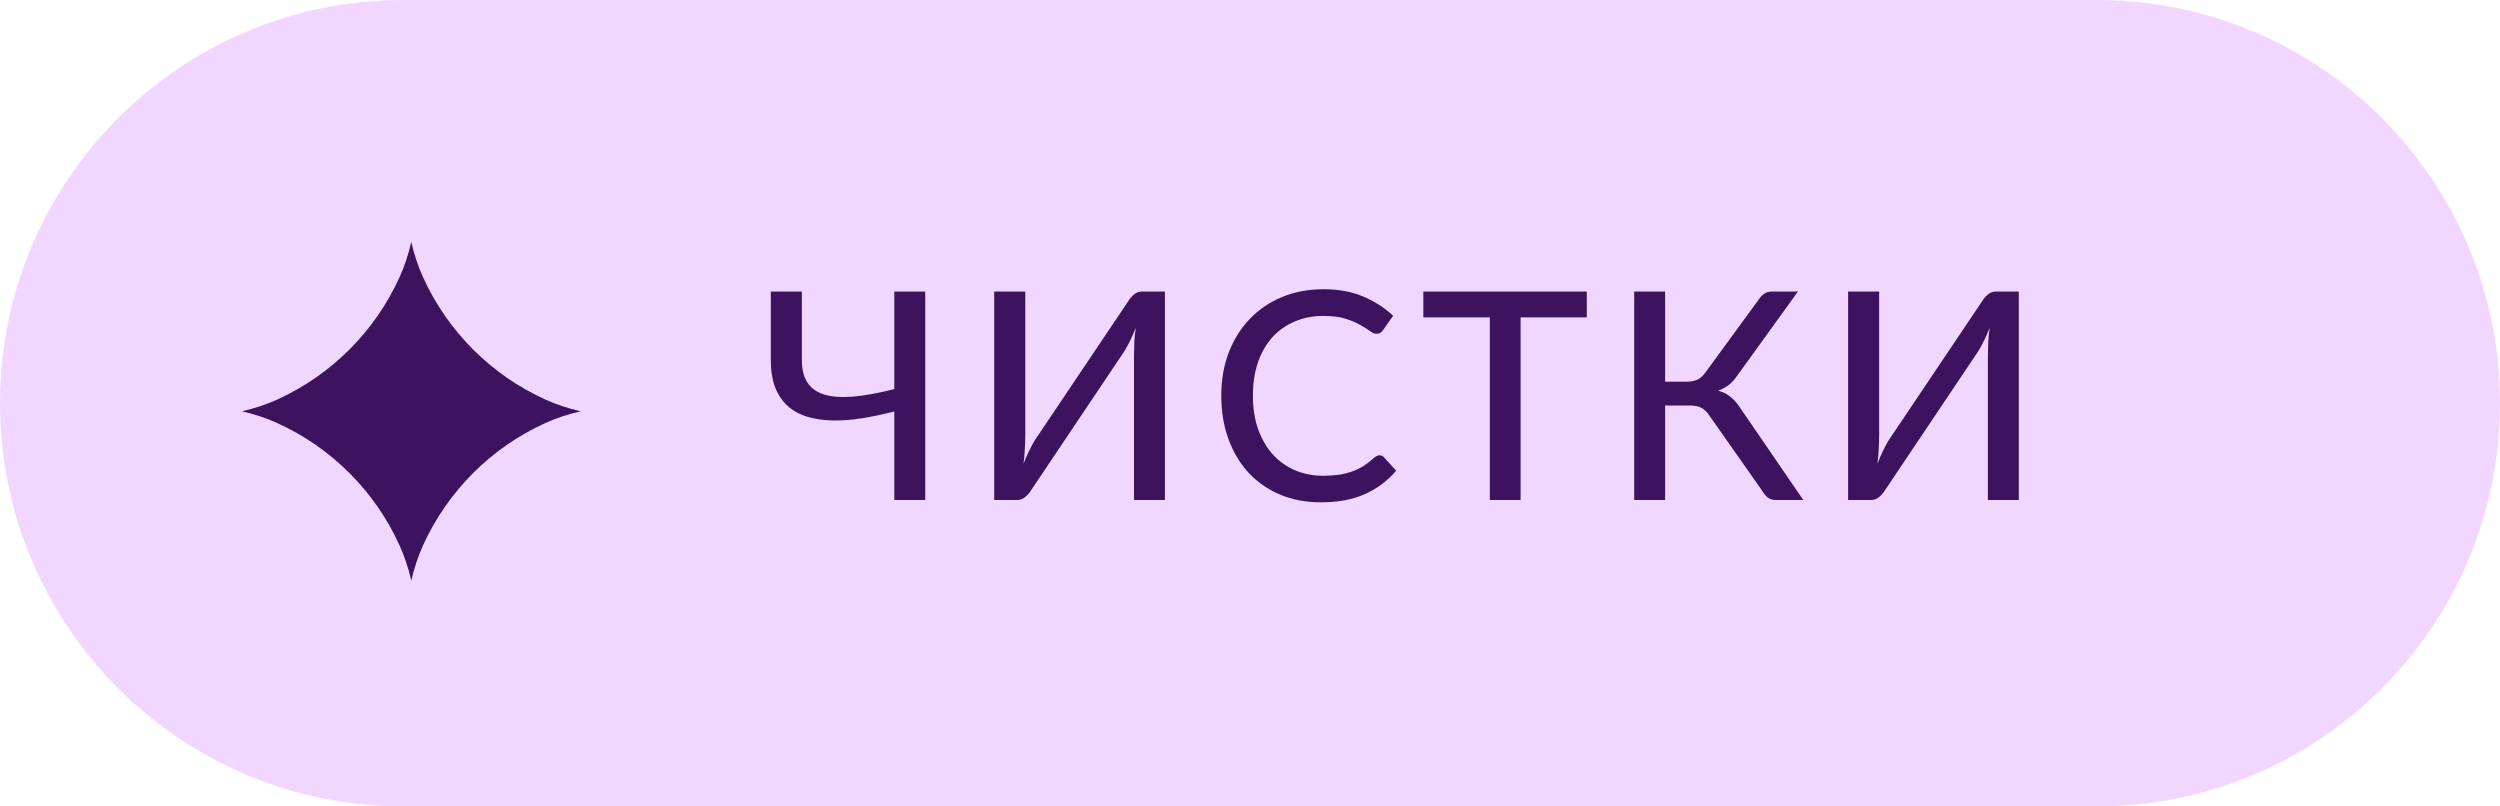
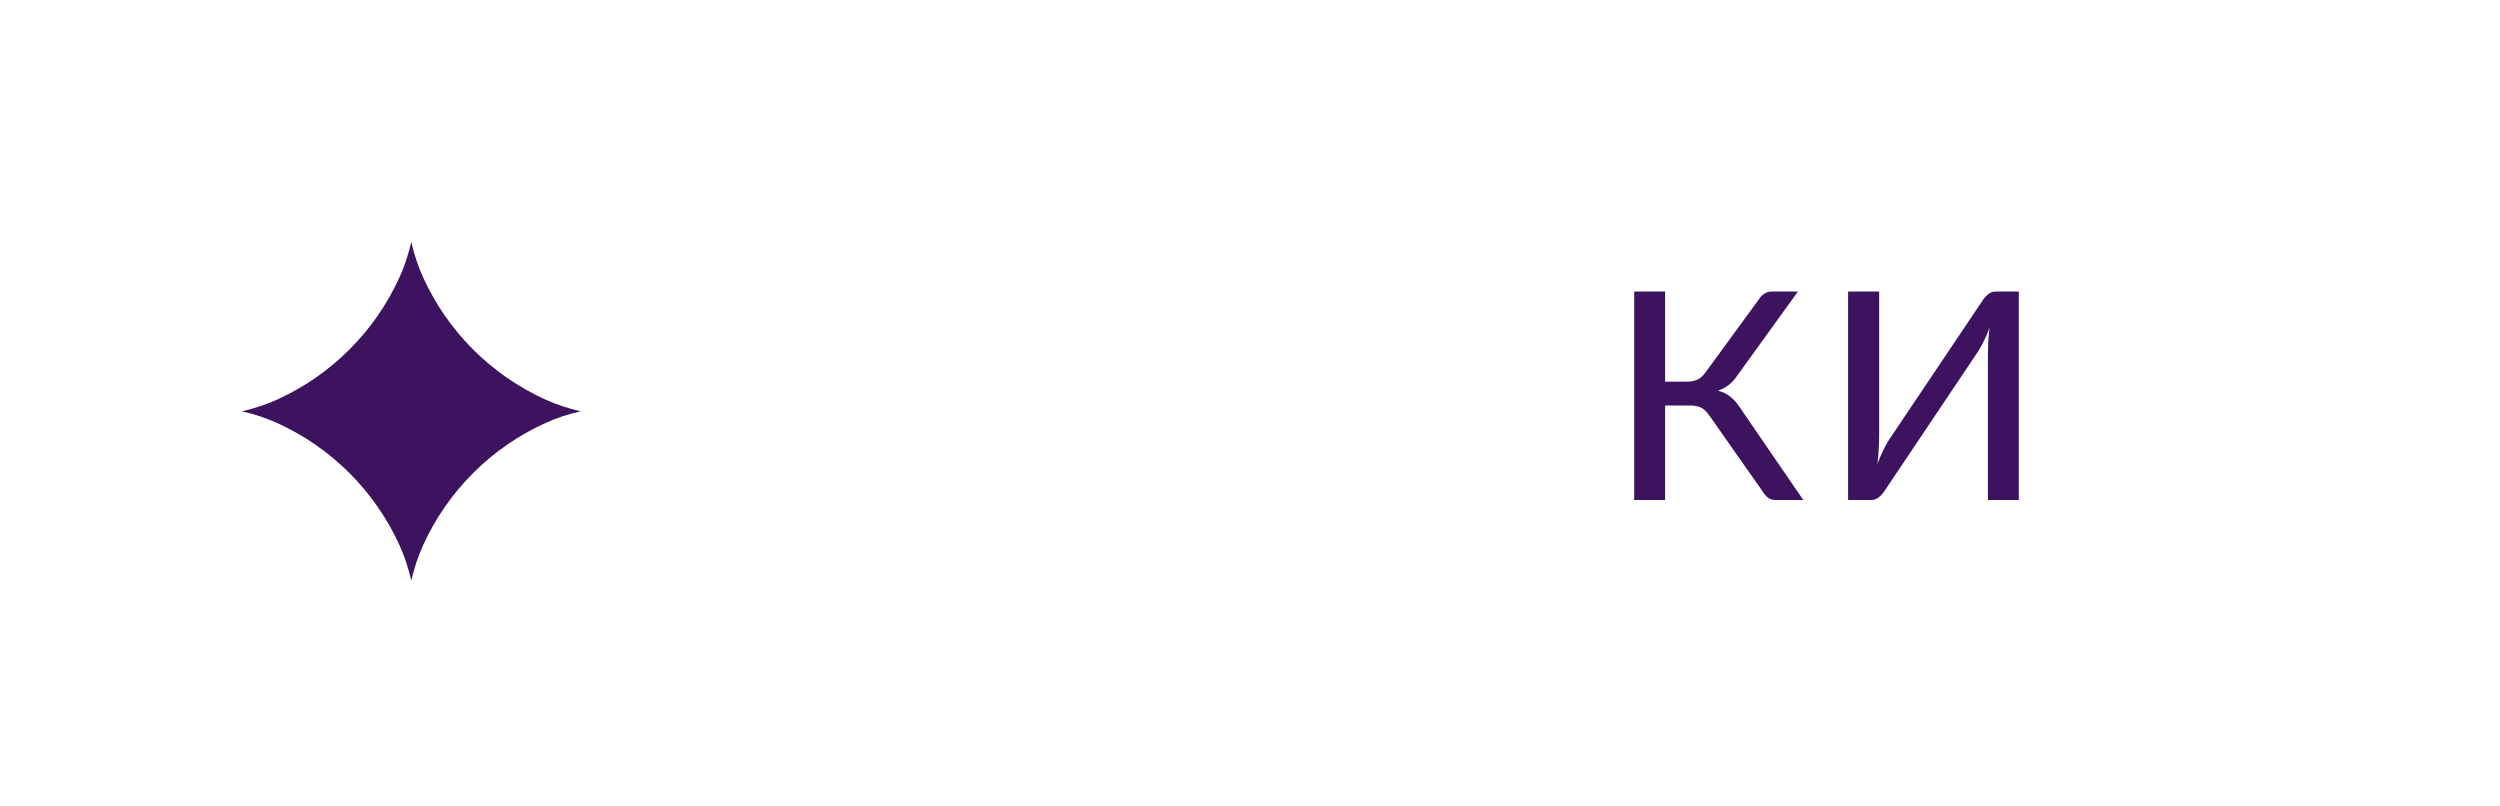
<svg xmlns="http://www.w3.org/2000/svg" width="155" height="50" viewBox="0 0 155 50" fill="none">
-   <path d="M0 25C0 11.193 11.193 0 25 0H130C143.807 0 155 11.193 155 25C155 38.807 143.807 50 130 50H25C11.193 50 0 38.807 0 25Z" fill="#F1D7FF" />
-   <path d="M57.365 18.076V31H55.448V25.51C54.758 25.69 54.089 25.831 53.441 25.933C52.793 26.035 52.184 26.08 51.614 26.068C51.05 26.056 50.531 25.981 50.057 25.843C49.589 25.699 49.187 25.48 48.851 25.186C48.515 24.886 48.254 24.502 48.068 24.034C47.882 23.56 47.789 22.984 47.789 22.306V18.076H49.715V22.315C49.715 22.885 49.826 23.347 50.048 23.701C50.27 24.055 50.615 24.307 51.083 24.457C51.551 24.601 52.145 24.646 52.865 24.592C53.591 24.532 54.452 24.376 55.448 24.124V18.076H57.365Z" fill="#3D135F" />
-   <path d="M72.225 18.076V31H70.308V22.108C70.308 21.838 70.314 21.556 70.326 21.262C70.338 20.962 70.368 20.65 70.416 20.326C70.302 20.614 70.185 20.881 70.065 21.127C69.945 21.373 69.825 21.592 69.705 21.784L63.927 30.397C63.837 30.547 63.717 30.685 63.567 30.811C63.423 30.937 63.258 31 63.072 31H61.641V18.076H63.567V26.968C63.567 27.238 63.558 27.523 63.54 27.823C63.528 28.117 63.501 28.429 63.459 28.759C63.567 28.471 63.681 28.204 63.801 27.958C63.921 27.706 64.041 27.484 64.161 27.292L69.948 18.679C70.038 18.529 70.155 18.391 70.299 18.265C70.443 18.139 70.608 18.076 70.794 18.076H72.225Z" fill="#3D135F" />
-   <path d="M85.529 28.228C85.637 28.228 85.73 28.27 85.808 28.354L86.564 29.182C86.036 29.806 85.391 30.289 84.629 30.631C83.873 30.973 82.961 31.144 81.893 31.144C80.957 31.144 80.108 30.982 79.346 30.658C78.59 30.334 77.942 29.881 77.402 29.299C76.868 28.717 76.454 28.021 76.16 27.211C75.866 26.401 75.719 25.51 75.719 24.538C75.719 23.566 75.872 22.675 76.178 21.865C76.49 21.055 76.925 20.359 77.483 19.777C78.041 19.195 78.707 18.742 79.481 18.418C80.261 18.094 81.122 17.932 82.064 17.932C82.982 17.932 83.798 18.082 84.512 18.382C85.226 18.682 85.847 19.081 86.375 19.579L85.745 20.47C85.703 20.536 85.649 20.59 85.583 20.632C85.523 20.674 85.442 20.695 85.34 20.695C85.226 20.695 85.091 20.638 84.935 20.524C84.785 20.41 84.584 20.284 84.332 20.146C84.086 20.002 83.78 19.873 83.414 19.759C83.048 19.645 82.592 19.588 82.046 19.588C81.404 19.588 80.816 19.702 80.282 19.93C79.748 20.152 79.286 20.476 78.896 20.902C78.512 21.322 78.212 21.841 77.996 22.459C77.786 23.071 77.681 23.764 77.681 24.538C77.681 25.324 77.792 26.023 78.014 26.635C78.236 27.247 78.542 27.766 78.932 28.192C79.322 28.618 79.781 28.942 80.309 29.164C80.837 29.386 81.407 29.497 82.019 29.497C82.391 29.497 82.724 29.476 83.018 29.434C83.318 29.386 83.591 29.317 83.837 29.227C84.089 29.137 84.326 29.023 84.548 28.885C84.77 28.741 84.989 28.57 85.205 28.372C85.253 28.33 85.304 28.297 85.358 28.273C85.412 28.243 85.469 28.228 85.529 28.228Z" fill="#3D135F" />
-   <path d="M98.381 19.678H94.277V31H92.369V19.678H88.247V18.076H98.381V19.678Z" fill="#3D135F" />
  <path d="M111.805 31H110.086C109.894 31 109.732 30.949 109.6 30.847C109.474 30.745 109.354 30.598 109.24 30.406L105.991 25.78C105.913 25.66 105.832 25.561 105.748 25.483C105.67 25.399 105.583 25.333 105.487 25.285C105.391 25.231 105.283 25.195 105.163 25.177C105.049 25.153 104.914 25.141 104.758 25.141H103.237V31H101.32V18.076H103.237V23.665H104.542C104.806 23.665 105.031 23.626 105.217 23.548C105.409 23.464 105.592 23.299 105.766 23.053L109.015 18.607C109.111 18.451 109.225 18.325 109.357 18.229C109.495 18.127 109.66 18.076 109.852 18.076H111.472L107.665 23.35C107.515 23.566 107.344 23.746 107.152 23.89C106.96 24.028 106.75 24.139 106.522 24.223C106.846 24.307 107.119 24.448 107.341 24.646C107.569 24.838 107.788 25.105 107.998 25.447L111.805 31Z" fill="#3D135F" />
  <path d="M125.166 18.076V31H123.249V22.108C123.249 21.838 123.255 21.556 123.267 21.262C123.279 20.962 123.309 20.65 123.357 20.326C123.243 20.614 123.126 20.881 123.006 21.127C122.886 21.373 122.766 21.592 122.646 21.784L116.868 30.397C116.778 30.547 116.658 30.685 116.508 30.811C116.364 30.937 116.199 31 116.013 31H114.582V18.076H116.508V26.968C116.508 27.238 116.499 27.523 116.481 27.823C116.469 28.117 116.442 28.429 116.4 28.759C116.508 28.471 116.622 28.204 116.742 27.958C116.862 27.706 116.982 27.484 117.102 27.292L122.889 18.679C122.979 18.529 123.096 18.391 123.24 18.265C123.384 18.139 123.549 18.076 123.735 18.076H125.166Z" fill="#3D135F" />
  <path d="M33.822 24.776C34.494 25.08 35.209 25.317 36 25.5C35.209 25.683 34.494 25.92 33.822 26.224C30.452 27.751 27.751 30.452 26.224 33.822C25.92 34.494 25.683 35.209 25.5 36C25.317 35.209 25.08 34.494 24.776 33.822C23.249 30.452 20.548 27.751 17.177 26.224C16.506 25.92 15.791 25.683 15 25.5C15.791 25.317 16.506 25.08 17.177 24.776C20.548 23.249 23.249 20.548 24.776 17.177C25.08 16.506 25.317 15.791 25.5 15C25.683 15.791 25.92 16.506 26.224 17.177C27.751 20.548 30.452 23.249 33.822 24.776Z" fill="#3D135F" />
</svg>